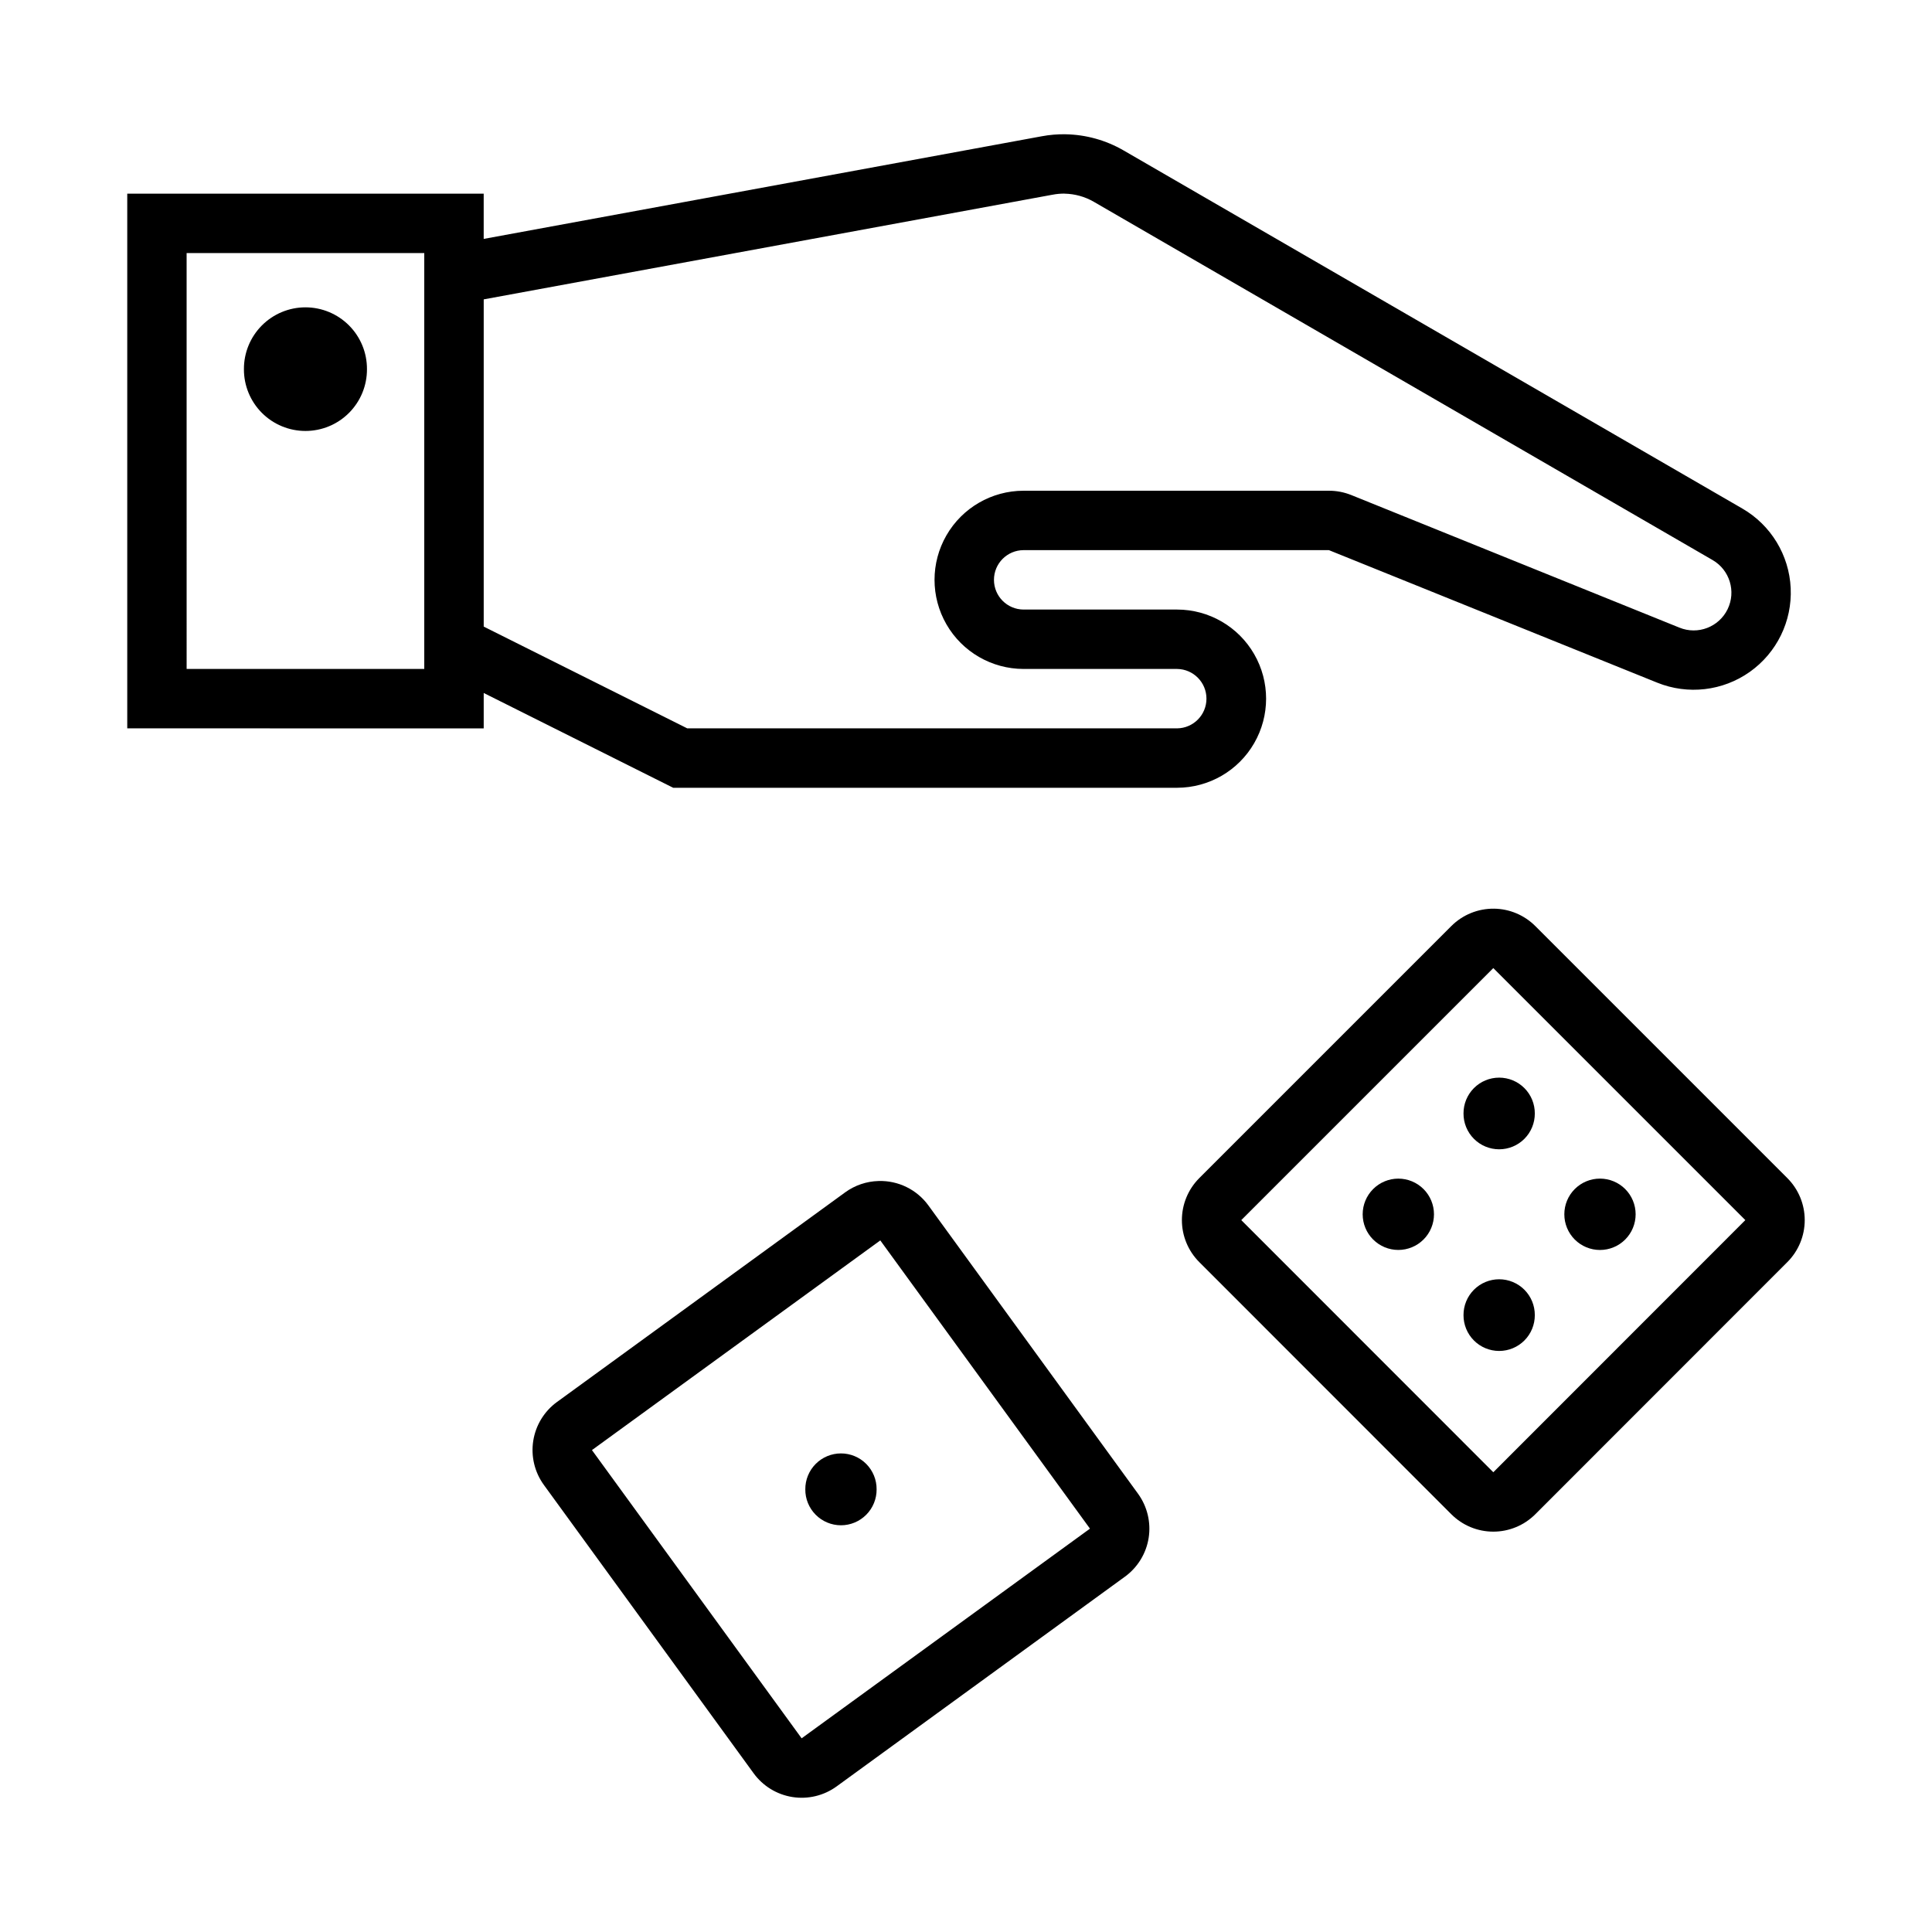
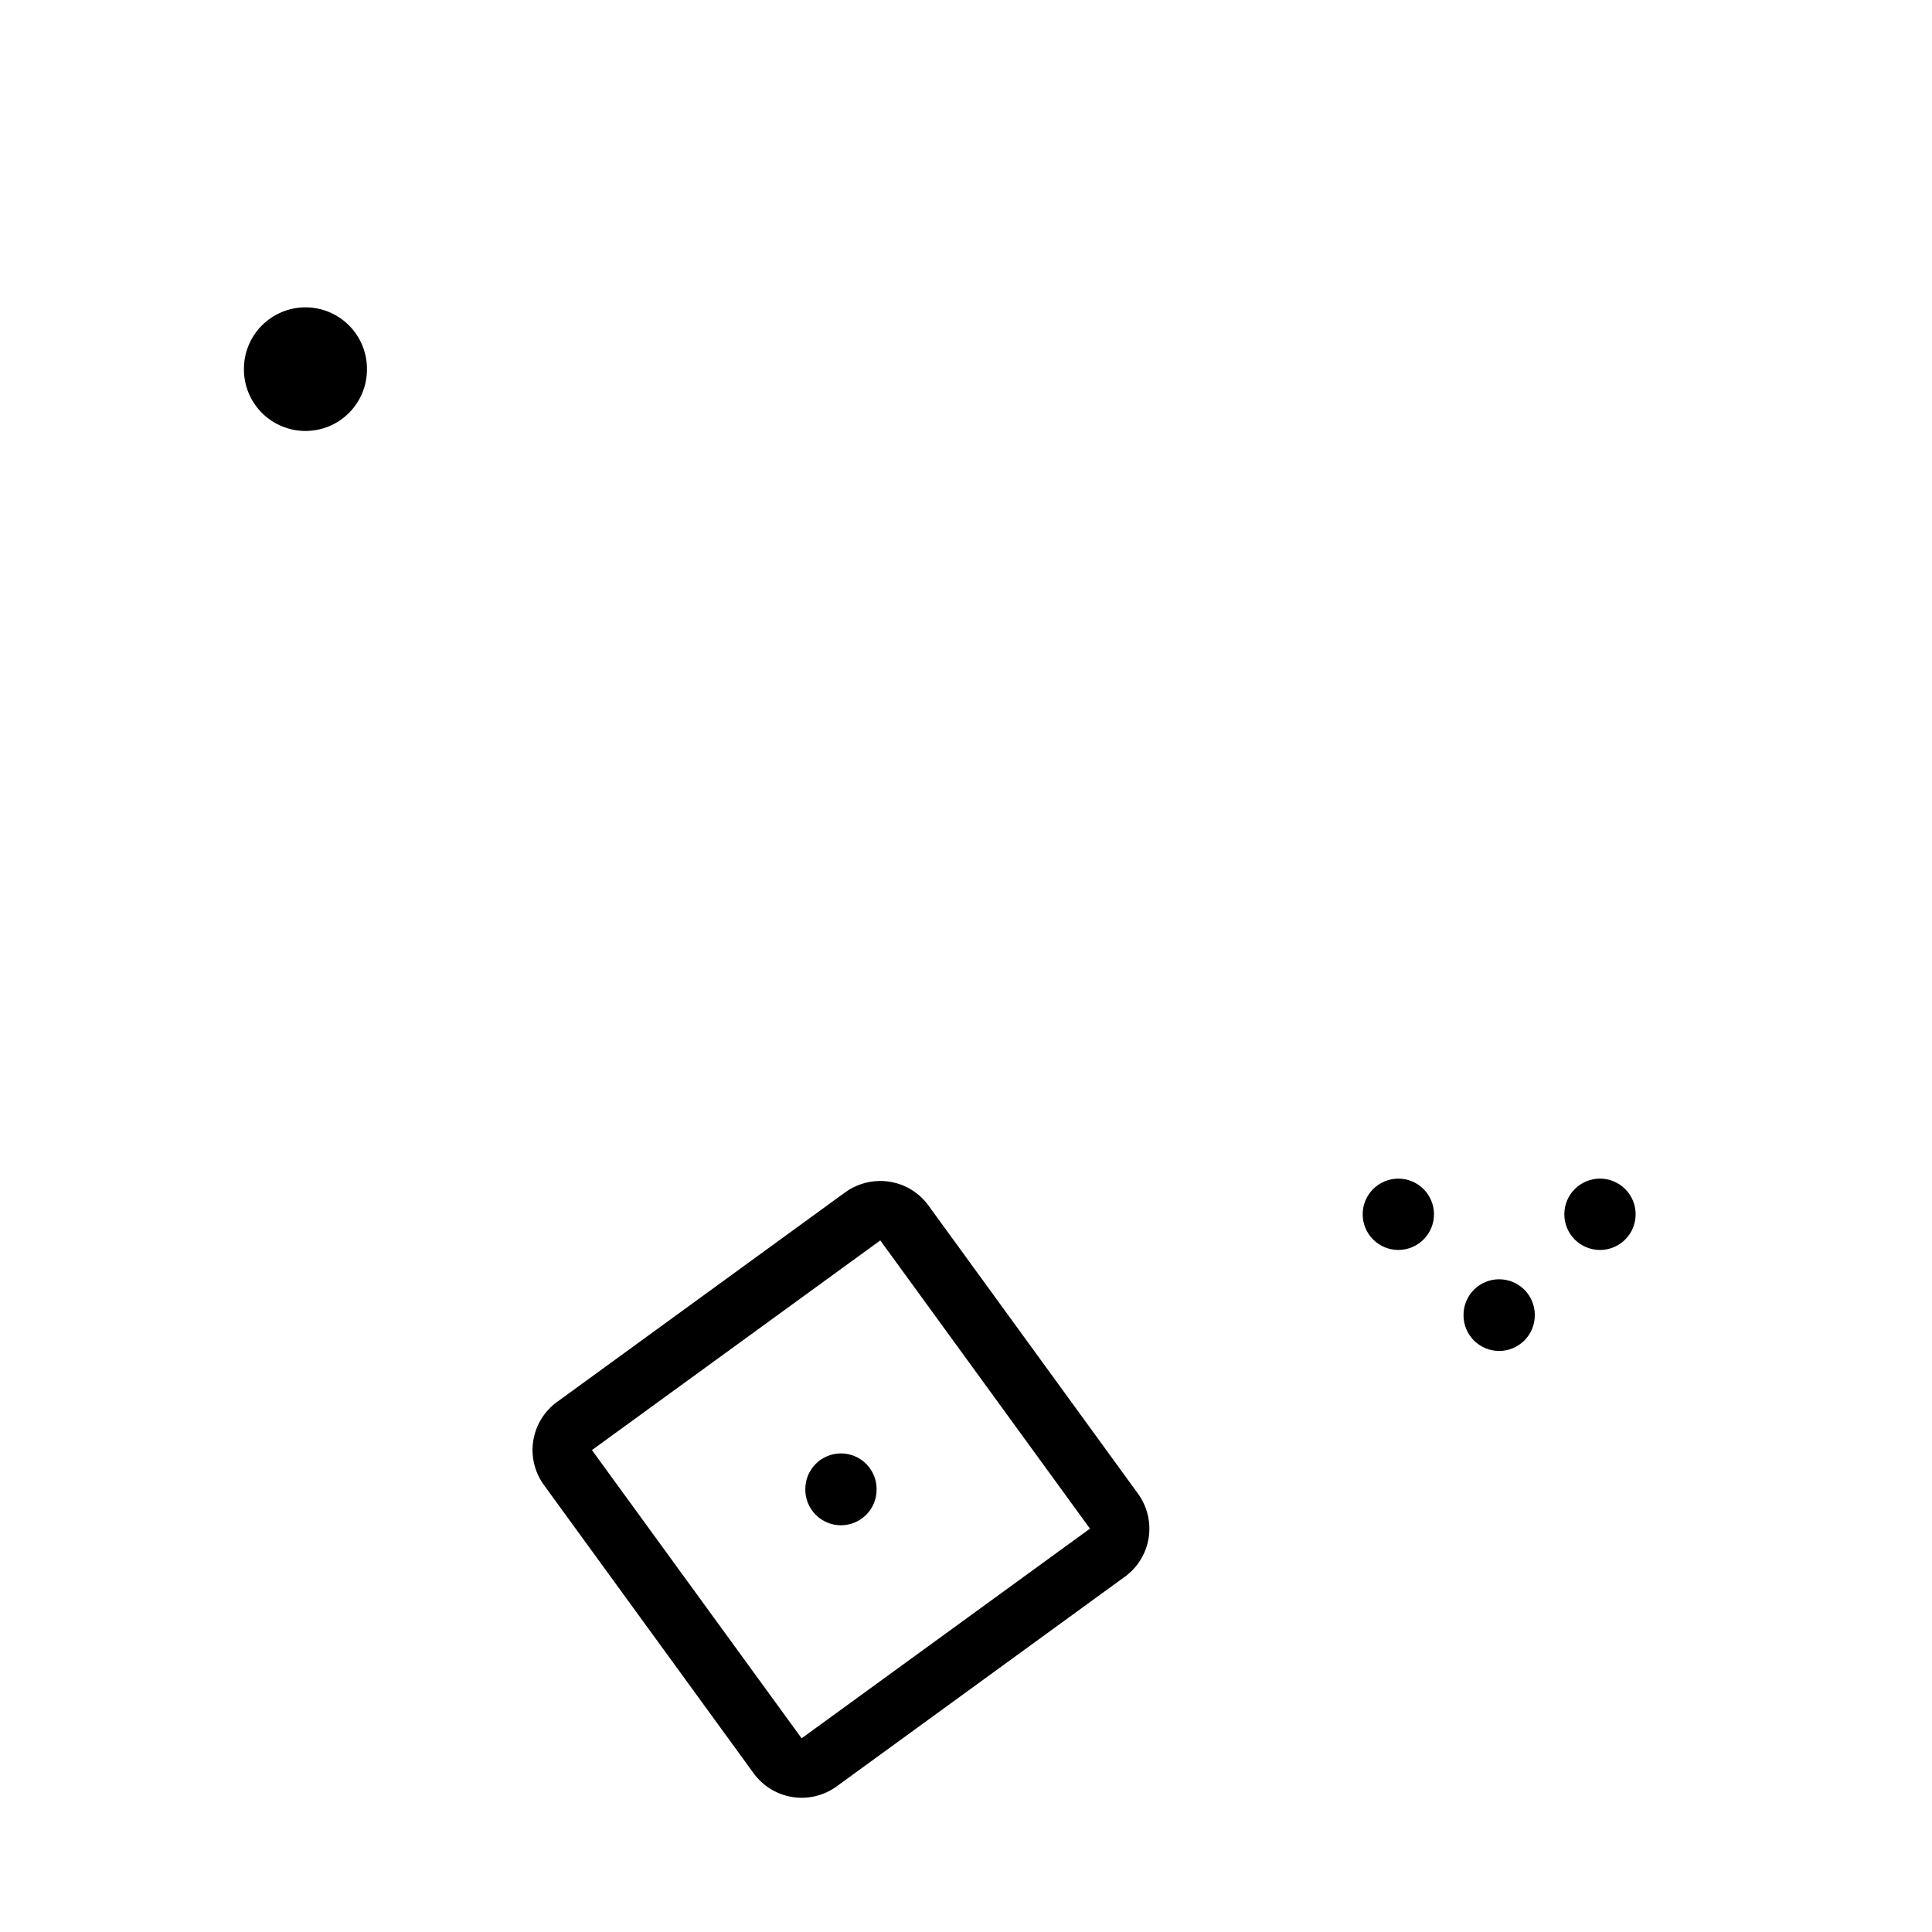
<svg xmlns="http://www.w3.org/2000/svg" fill="#000000" width="800px" height="800px" version="1.1" viewBox="144 144 512 512">
  <g>
-     <path d="m426.4 179.58c-2.125-0.035-4.246 0.145-6.336 0.535l-147.88 27.199v-11.992h-94.461v141.7l94.465 0.004v-9.379l50.215 25.121h133.55c8.43-0.016 16.211-4.519 20.418-11.82 4.211-7.301 4.211-16.289 0-23.594-4.207-7.301-11.988-11.805-20.418-11.816h-40.711c-4.332-0.023-7.832-3.543-7.832-7.875 0-4.332 3.5-7.848 7.832-7.871h80.934l86.992 35.117c8.129 3.293 17.379 2.219 24.539-2.848 7.164-5.07 11.25-13.438 10.844-22.203-0.406-8.762-5.246-16.719-12.844-21.105l-163.96-94.895h-0.004c-4.668-2.703-9.949-4.172-15.344-4.273zm-0.285 15.746 0.004-0.004c2.723 0.051 5.391 0.789 7.75 2.156l163.96 94.926c4.559 2.625 6.305 8.332 3.996 13.059-2.312 4.723-7.887 6.852-12.758 4.867l-86.992-35.148v0.004c-1.867-0.754-3.863-1.137-5.875-1.137h-80.965c-8.426 0.012-16.211 4.516-20.418 11.816-4.211 7.301-4.211 16.293 0 23.594 4.207 7.301 11.992 11.805 20.418 11.82h40.711c4.312 0.055 7.777 3.562 7.777 7.871 0 4.312-3.465 7.82-7.777 7.871h-129.82l-53.938-26.969v-86.715l150.74-27.738v0.004c1.055-0.207 2.125-0.305 3.199-0.297zm-232.66 15.742h62.98v110.21h-62.977z" />
    <path d="m376.31 538.69c0.02-2.519-0.969-4.941-2.742-6.727-1.773-1.789-4.188-2.793-6.703-2.793-2.519 0-4.934 1.004-6.707 2.793-1.773 1.785-2.762 4.207-2.742 6.727-0.02 2.519 0.969 4.941 2.742 6.727 1.773 1.789 4.188 2.797 6.707 2.797 2.516 0 4.93-1.008 6.703-2.797 1.773-1.785 2.762-4.207 2.742-6.727z" />
    <path d="m577.46 465.8c0-2.508-0.992-4.914-2.766-6.688-1.77-1.773-4.176-2.769-6.684-2.769-2.508 0-4.91 0.996-6.684 2.769-1.77 1.773-2.766 4.18-2.762 6.688-0.004 2.508 0.992 4.91 2.762 6.688 1.773 1.773 4.176 2.769 6.684 2.769 2.508 0 4.914-0.996 6.684-2.769 1.773-1.777 2.766-4.18 2.766-6.688z" />
-     <path d="m550.74 492.52c0.012-2.516-0.977-4.93-2.75-6.715-1.773-1.781-4.184-2.785-6.699-2.785-2.512 0-4.922 1.004-6.695 2.785-1.773 1.785-2.762 4.199-2.75 6.715-0.012 2.512 0.977 4.93 2.75 6.711 1.773 1.785 4.184 2.785 6.695 2.785 2.516 0 4.926-1 6.699-2.785 1.773-1.781 2.762-4.199 2.75-6.711z" />
-     <path d="m550.74 439.08c0.012-2.516-0.977-4.93-2.75-6.711-1.773-1.785-4.184-2.785-6.699-2.785-2.512 0-4.922 1-6.695 2.785-1.773 1.781-2.762 4.195-2.75 6.711-0.012 2.516 0.977 4.93 2.75 6.711 1.773 1.785 4.184 2.785 6.695 2.785 2.516 0 4.926-1 6.699-2.785 1.773-1.781 2.762-4.195 2.75-6.711z" />
+     <path d="m550.74 492.52c0.012-2.516-0.977-4.93-2.75-6.715-1.773-1.781-4.184-2.785-6.699-2.785-2.512 0-4.922 1.004-6.695 2.785-1.773 1.785-2.762 4.199-2.75 6.715-0.012 2.512 0.977 4.93 2.75 6.711 1.773 1.785 4.184 2.785 6.695 2.785 2.516 0 4.926-1 6.699-2.785 1.773-1.781 2.762-4.199 2.75-6.711" />
    <path d="m524.02 465.8c0-2.508-0.996-4.91-2.766-6.684-1.773-1.773-4.176-2.769-6.684-2.769-2.504 0-4.906 0.996-6.68 2.769-1.773 1.773-2.766 4.176-2.766 6.684 0 2.504 0.992 4.91 2.766 6.68 1.773 1.773 4.176 2.769 6.68 2.769 2.508 0 4.91-0.996 6.684-2.769 1.77-1.77 2.766-4.176 2.766-6.68z" />
    <path d="m241.25 241.83c0.023-4.34-1.688-8.504-4.746-11.578s-7.219-4.805-11.555-4.805c-4.336 0-8.496 1.73-11.555 4.805s-4.769 7.238-4.75 11.578c-0.02 4.336 1.691 8.504 4.75 11.578s7.219 4.801 11.555 4.801c4.336 0 8.496-1.727 11.555-4.801s4.769-7.242 4.746-11.578z" />
-     <path d="m539.96 384.81c-4.25-0.059-8.344 1.605-11.348 4.609l-66.789 66.789c-2.953 2.953-4.609 6.957-4.609 11.133 0 4.176 1.656 8.18 4.609 11.133l66.789 66.82v-0.004c2.949 2.953 6.953 4.613 11.129 4.613 4.176 0 8.18-1.66 11.133-4.613l66.789-66.82v0.004c2.953-2.953 4.609-6.957 4.609-11.133 0-4.176-1.656-8.18-4.609-11.133l-66.789-66.789c-2.898-2.898-6.816-4.555-10.914-4.609zm-0.219 15.742 66.789 66.789-66.789 66.82-66.789-66.82z" />
    <path d="m376.83 456.98c-3.172 0.082-6.25 1.121-8.824 2.984l-76.383 55.566v-0.004c-3.383 2.457-5.652 6.16-6.305 10.289-0.652 4.133 0.367 8.352 2.828 11.73l55.566 76.383c2.457 3.383 6.156 5.652 10.289 6.305 4.129 0.652 8.348-0.367 11.727-2.828l76.383-55.566h0.004c3.375-2.457 5.637-6.152 6.289-10.273 0.648-4.125-0.363-8.336-2.816-11.715l-55.566-76.414c-3.062-4.199-7.996-6.613-13.191-6.457zm0.457 15.742 55.566 76.383-76.414 55.566-55.566-76.383z" />
  </g>
</svg>